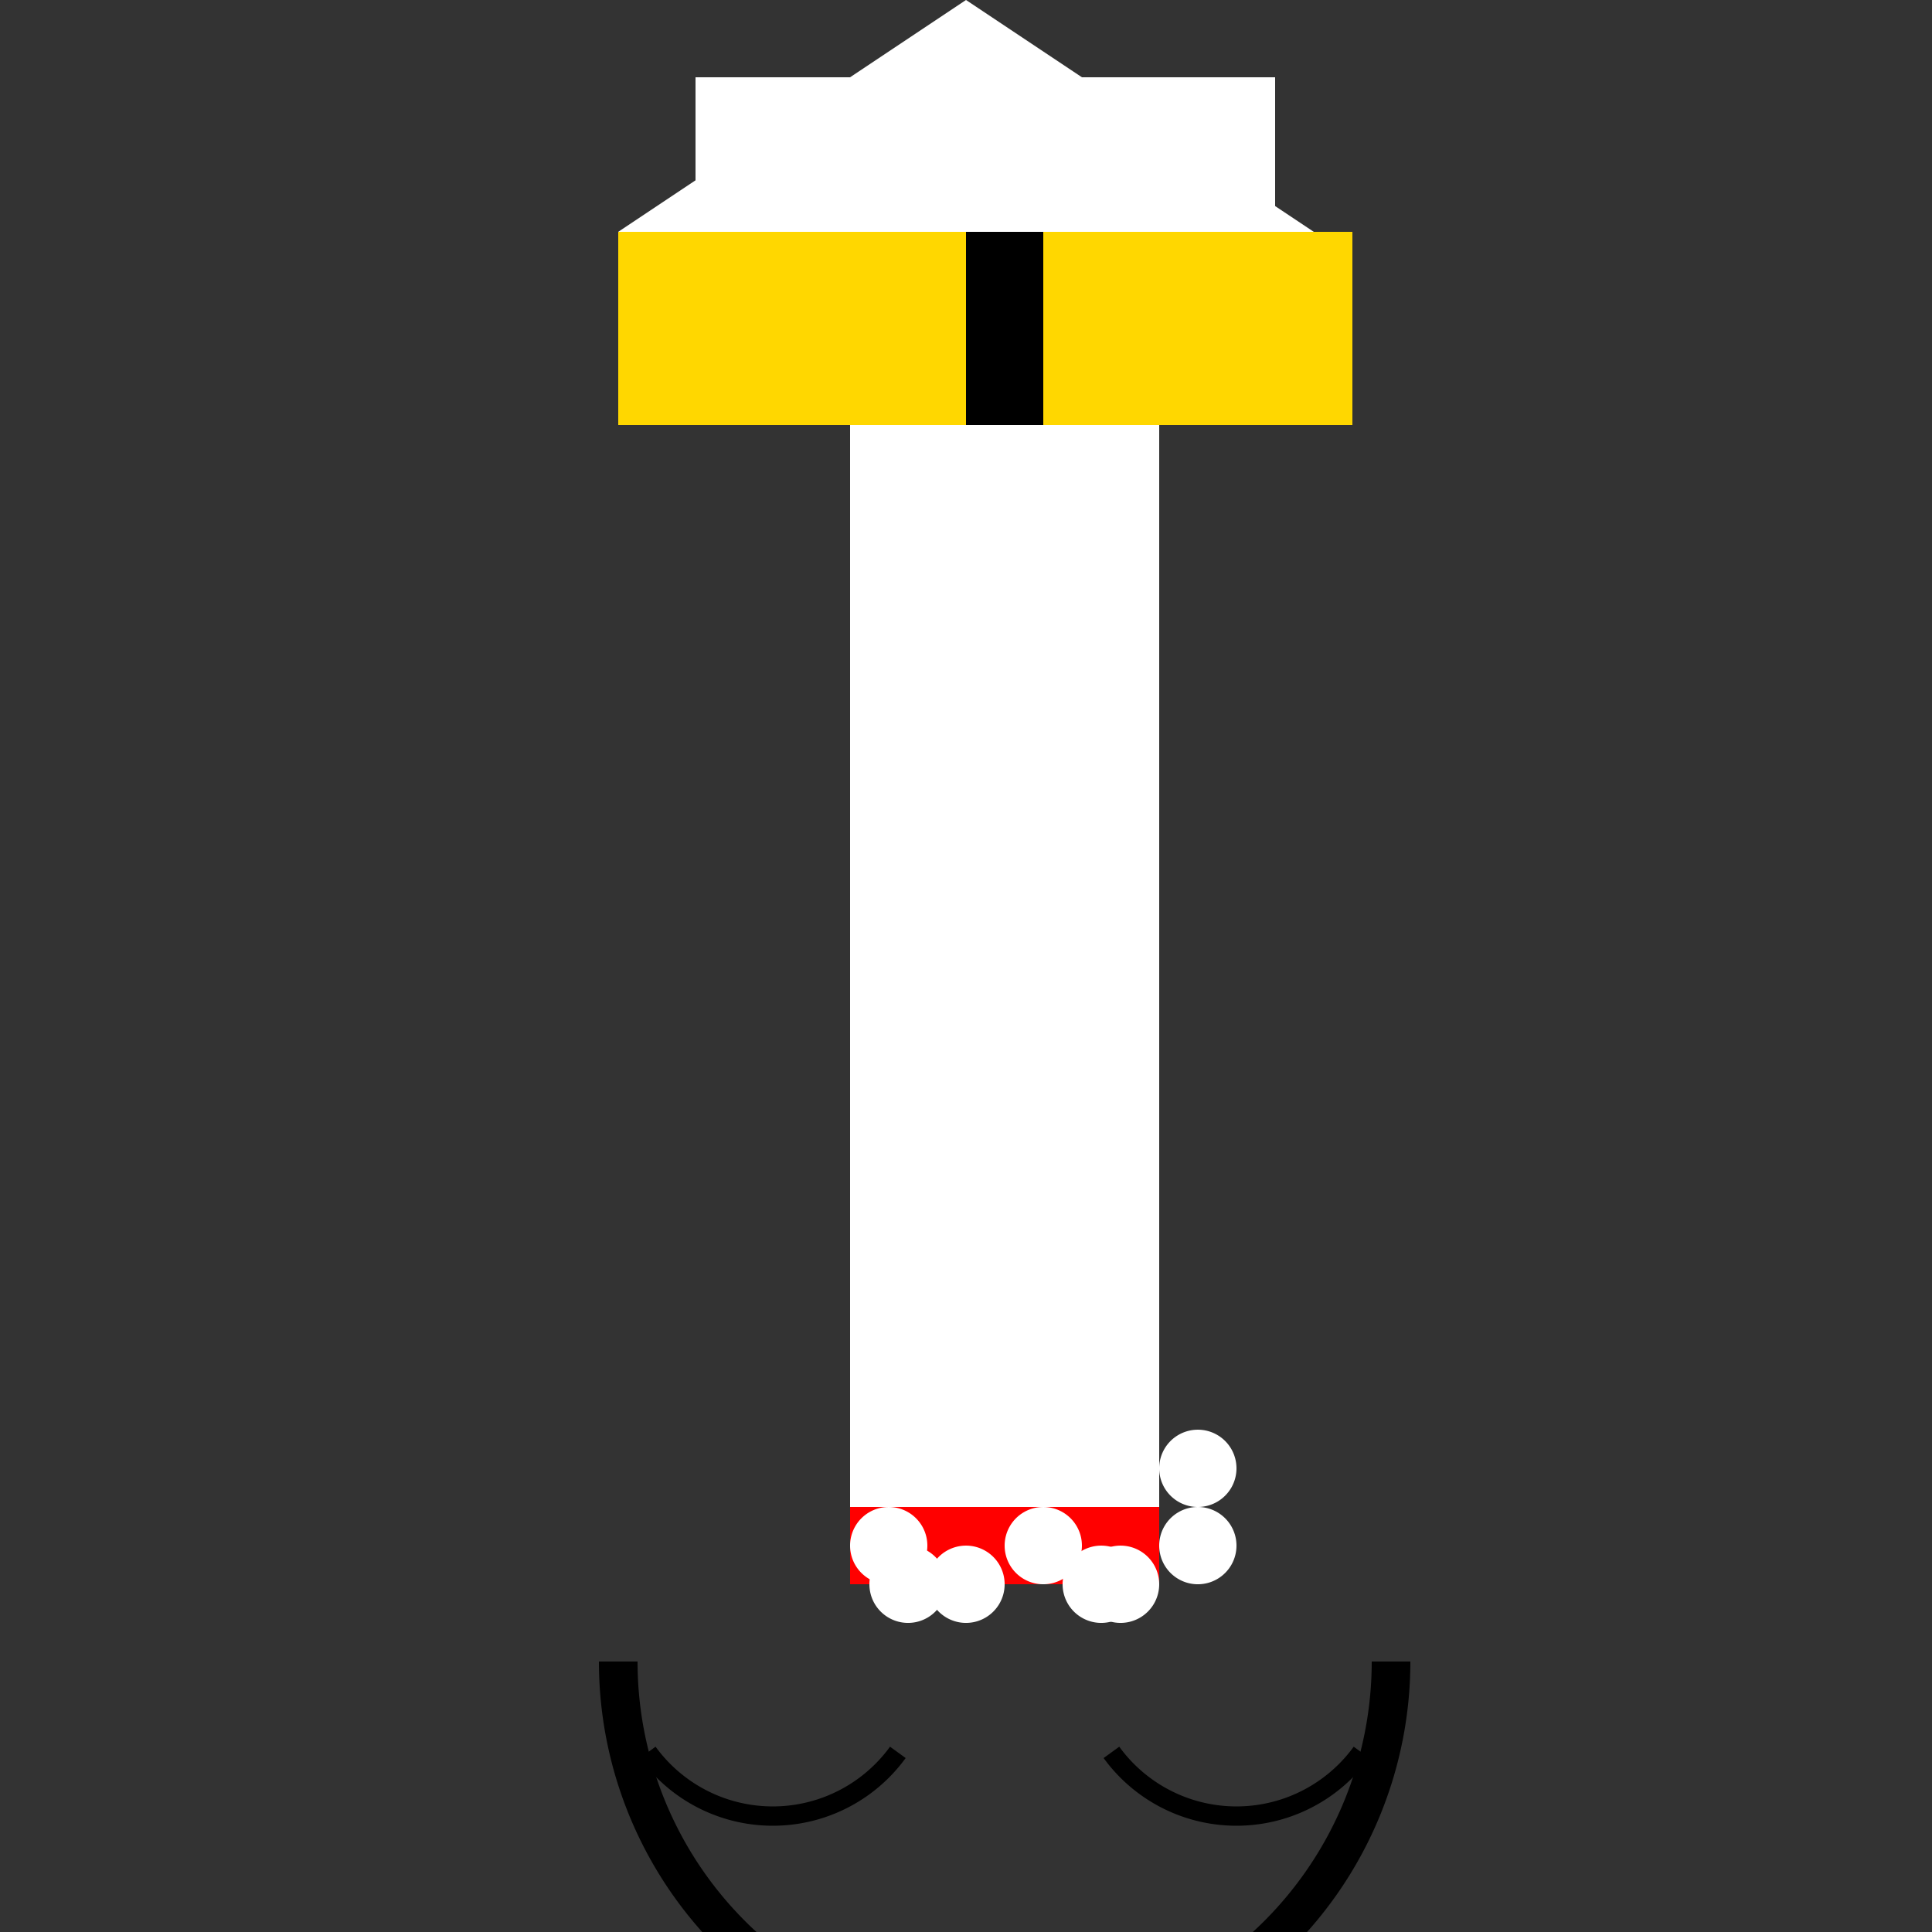
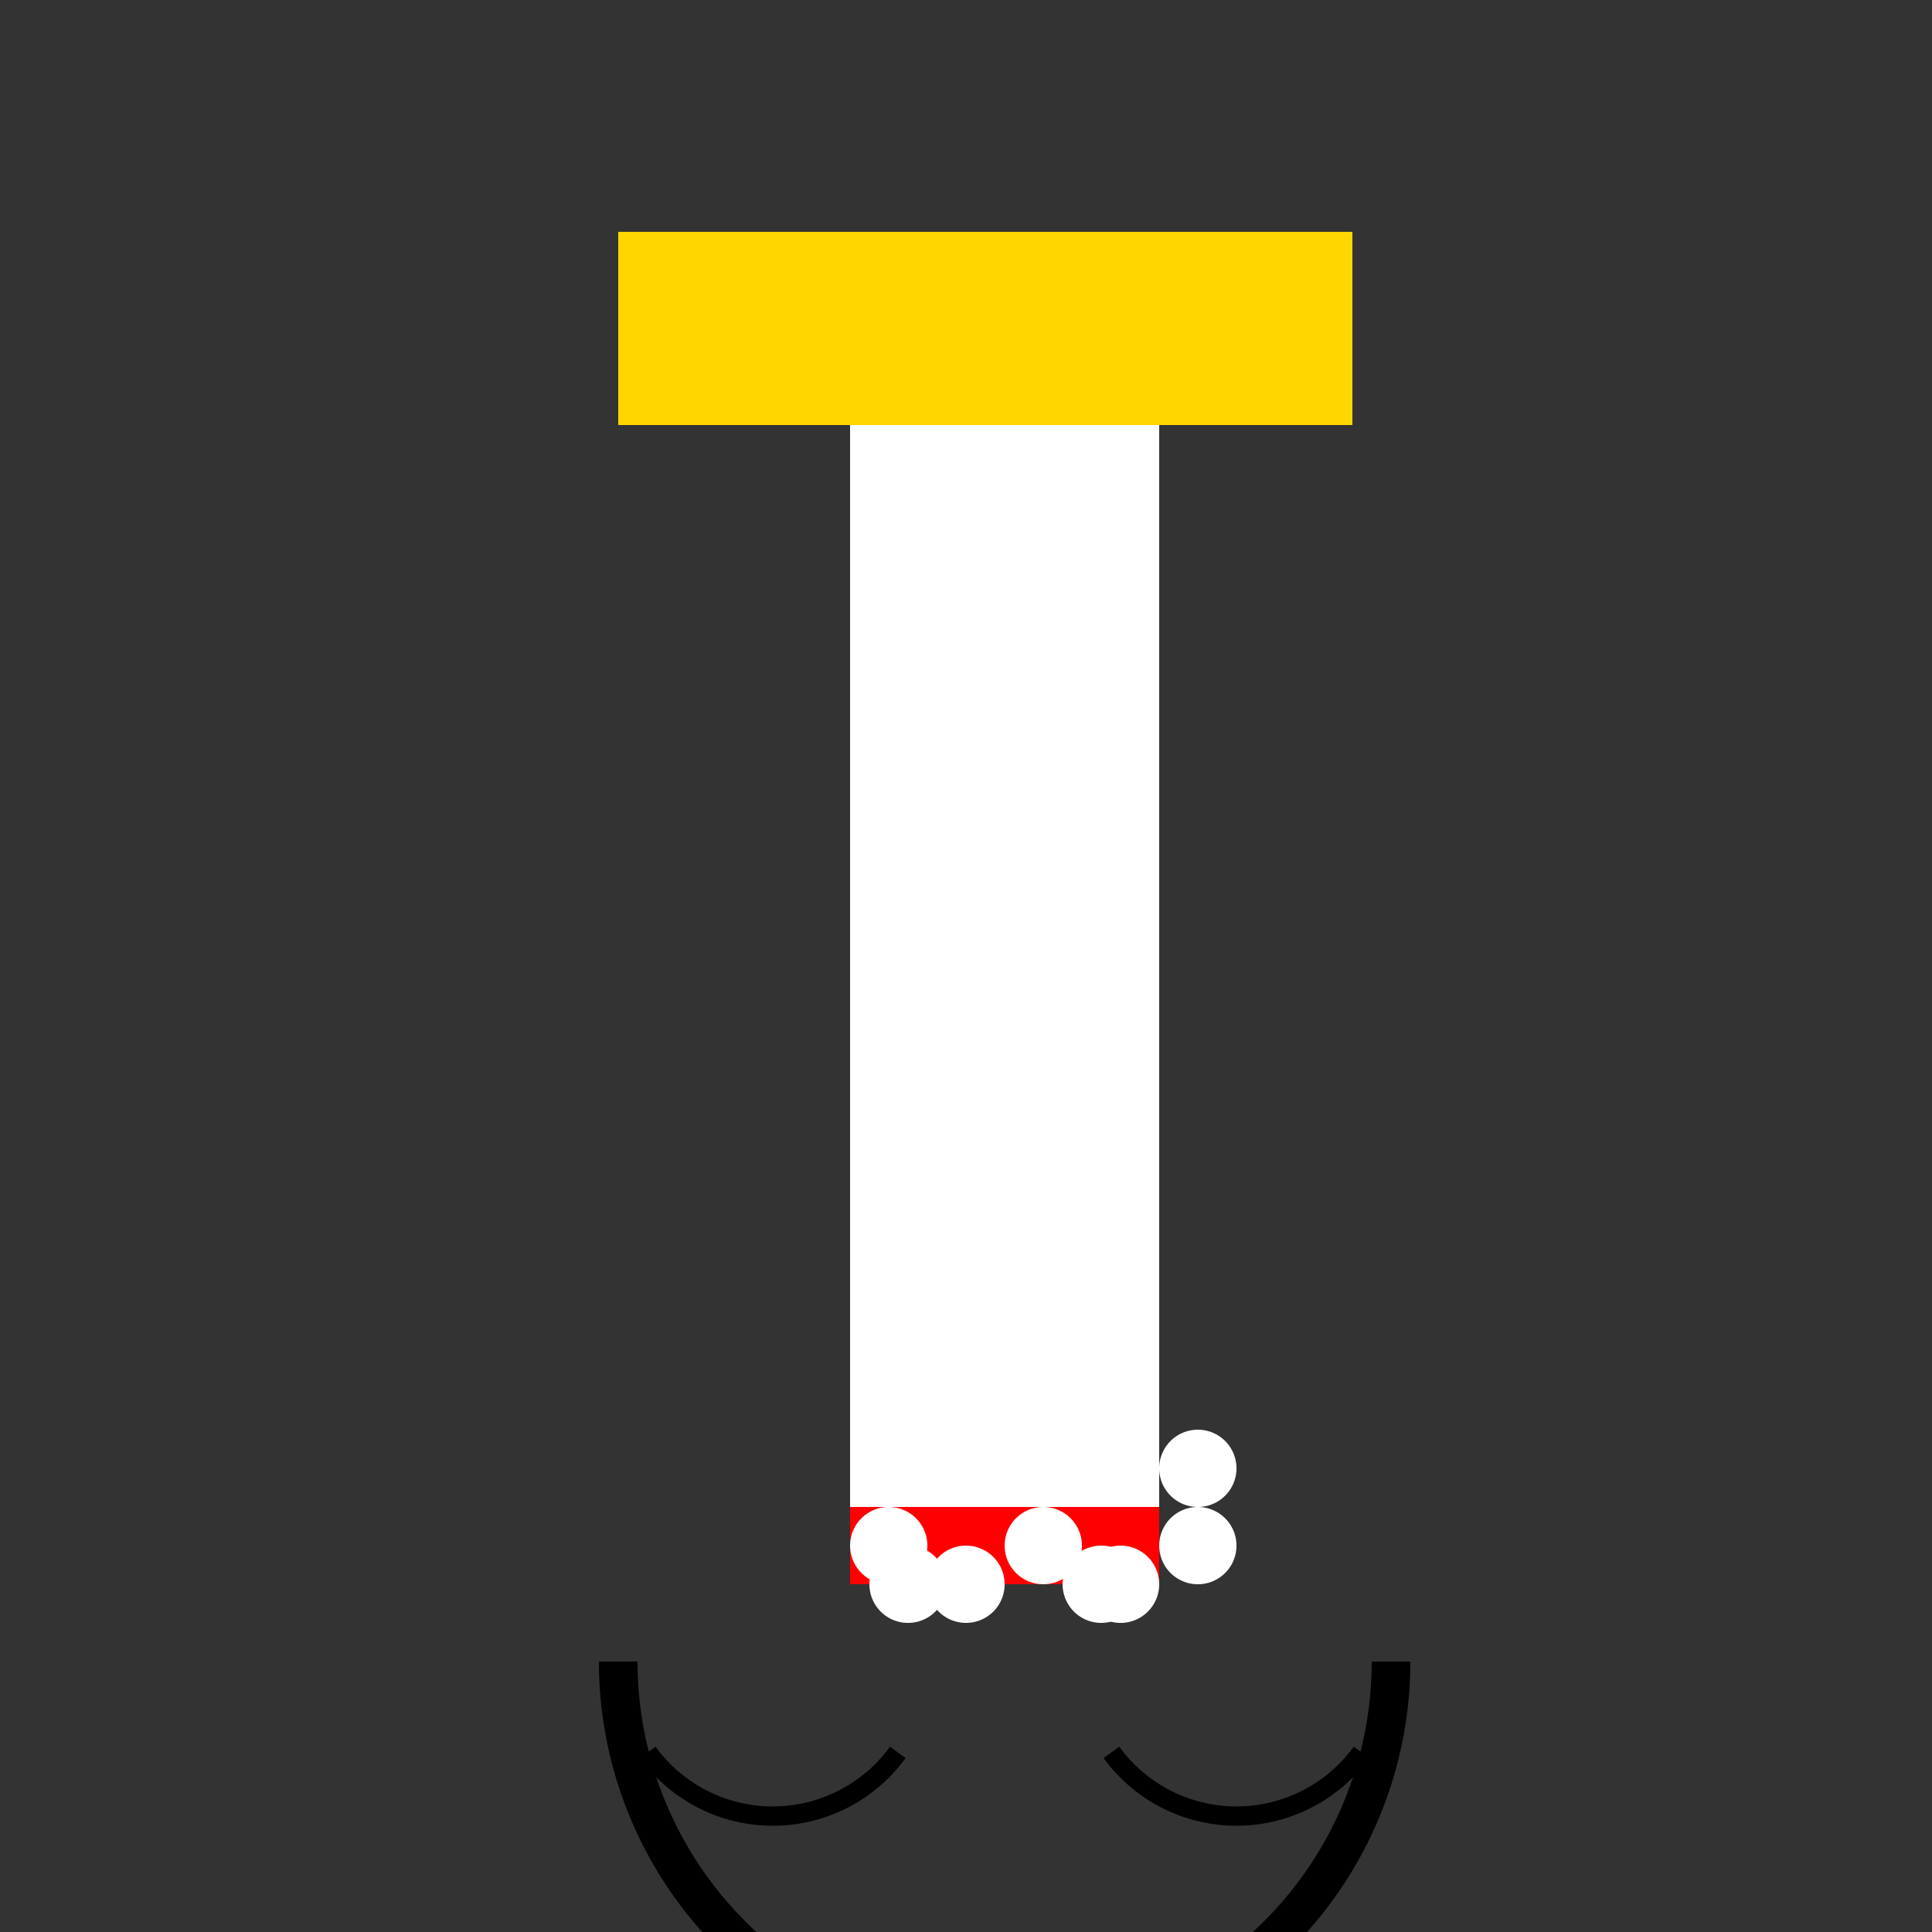
<svg xmlns="http://www.w3.org/2000/svg" width="500" height="500">
  <rect width="100%" height="100%" fill="#333333" stroke="none" />
  <defs />
  <g>
    <rect fill="#ffd700" stroke="none" x="160" y="60" width="190" height="50" />
-     <rect fill="#ffffff" stroke="none" x="180" y="20" width="150" height="40" />
-     <path fill="#ffffff" stroke="none" paint-order="stroke fill markers" d=" M 160 60 L 250 0 L 340 60 Z" />
+     <path fill="#ffffff" stroke="none" paint-order="stroke fill markers" d=" M 160 60 L 250 0 Z" />
    <rect fill="#ffffff" stroke="none" x="220" y="110" width="80" height="300" />
    <rect fill="#ff0000" stroke="none" x="220" y="390" width="80" height="20" />
-     <rect fill="#000000" stroke="none" x="250" y="60" width="20" height="50" />
    <path fill="none" stroke="#000000" paint-order="fill stroke markers" d=" M 360 430 A 100 100 0 0 1 160 430" stroke-miterlimit="10" stroke-width="10" stroke-dasharray="" />
    <path fill="#ffffff" stroke="none" paint-order="stroke fill markers" d=" M 245 410 A 10 10 0 1 0 245 410.01" />
    <path fill="#ffffff" stroke="none" paint-order="stroke fill markers" d=" M 295 410 A 10 10 0 1 0 295 410.01" />
    <path fill="none" stroke="#000000" paint-order="fill stroke markers" d=" M 232.361 453.511 A 40 40 0 0 1 167.639 453.511" stroke-miterlimit="10" stroke-width="5" stroke-dasharray="" />
    <path fill="none" stroke="#000000" paint-order="fill stroke markers" d=" M 352.361 453.511 A 40 40 0 0 1 287.639 453.511" stroke-miterlimit="10" stroke-width="5" stroke-dasharray="" />
    <path fill="#ffffff" stroke="none" paint-order="stroke fill markers" d=" M 240 380 A 10 10 0 1 0 240 380.01" />
    <path fill="#ffffff" stroke="none" paint-order="stroke fill markers" d=" M 260 370 A 10 10 0 1 0 260 370.01" />
    <path fill="#ffffff" stroke="none" paint-order="stroke fill markers" d=" M 280 380 A 10 10 0 1 0 280 380.01" />
    <path fill="#ffffff" stroke="none" paint-order="stroke fill markers" d=" M 300 370 A 10 10 0 1 0 300 370.01" />
    <path fill="#ffffff" stroke="none" paint-order="stroke fill markers" d=" M 320 380 A 10 10 0 1 0 320 380.01" />
    <path fill="#ffffff" stroke="none" paint-order="stroke fill markers" d=" M 240 400 A 10 10 0 1 0 240 400.01" />
    <path fill="#ffffff" stroke="none" paint-order="stroke fill markers" d=" M 260 410 A 10 10 0 1 0 260 410.01" />
    <path fill="#ffffff" stroke="none" paint-order="stroke fill markers" d=" M 280 400 A 10 10 0 1 0 280 400.01" />
    <path fill="#ffffff" stroke="none" paint-order="stroke fill markers" d=" M 300 410 A 10 10 0 1 0 300 410.01" />
    <path fill="#ffffff" stroke="none" paint-order="stroke fill markers" d=" M 320 400 A 10 10 0 1 0 320 400.01" />
  </g>
</svg>